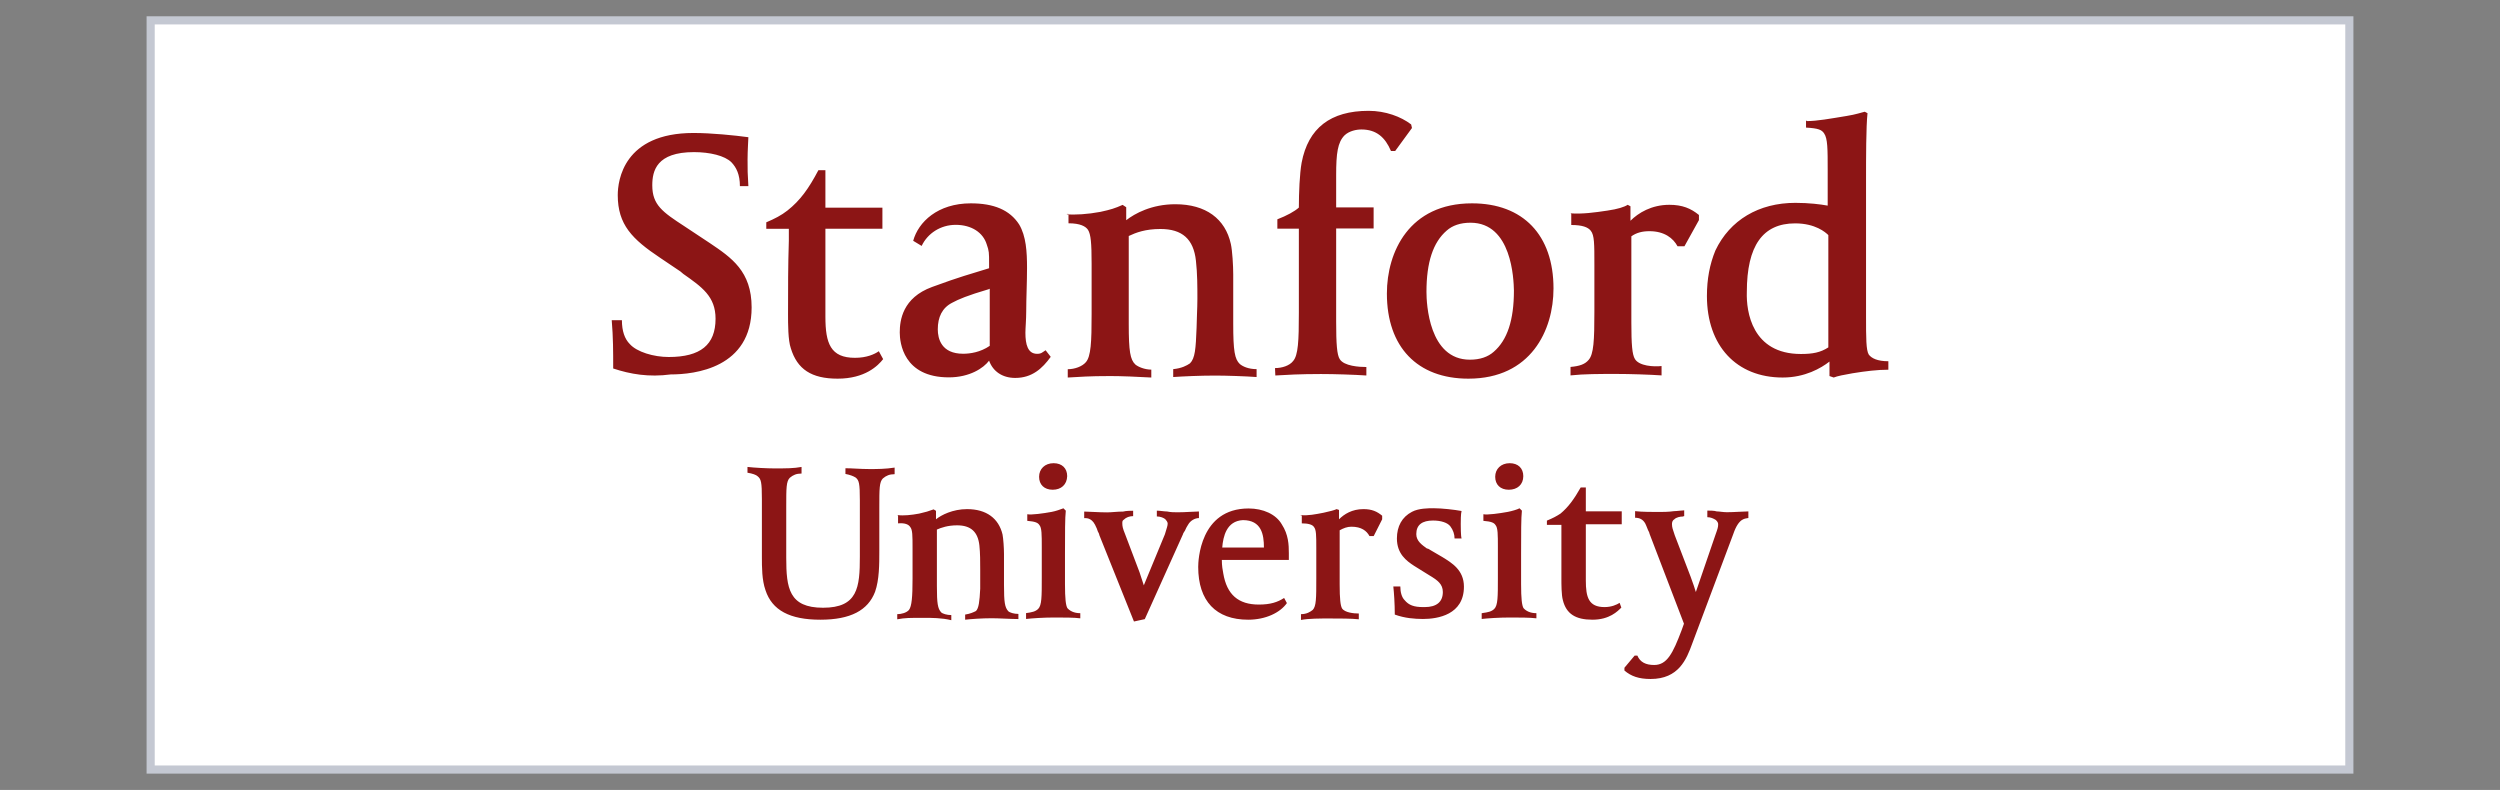
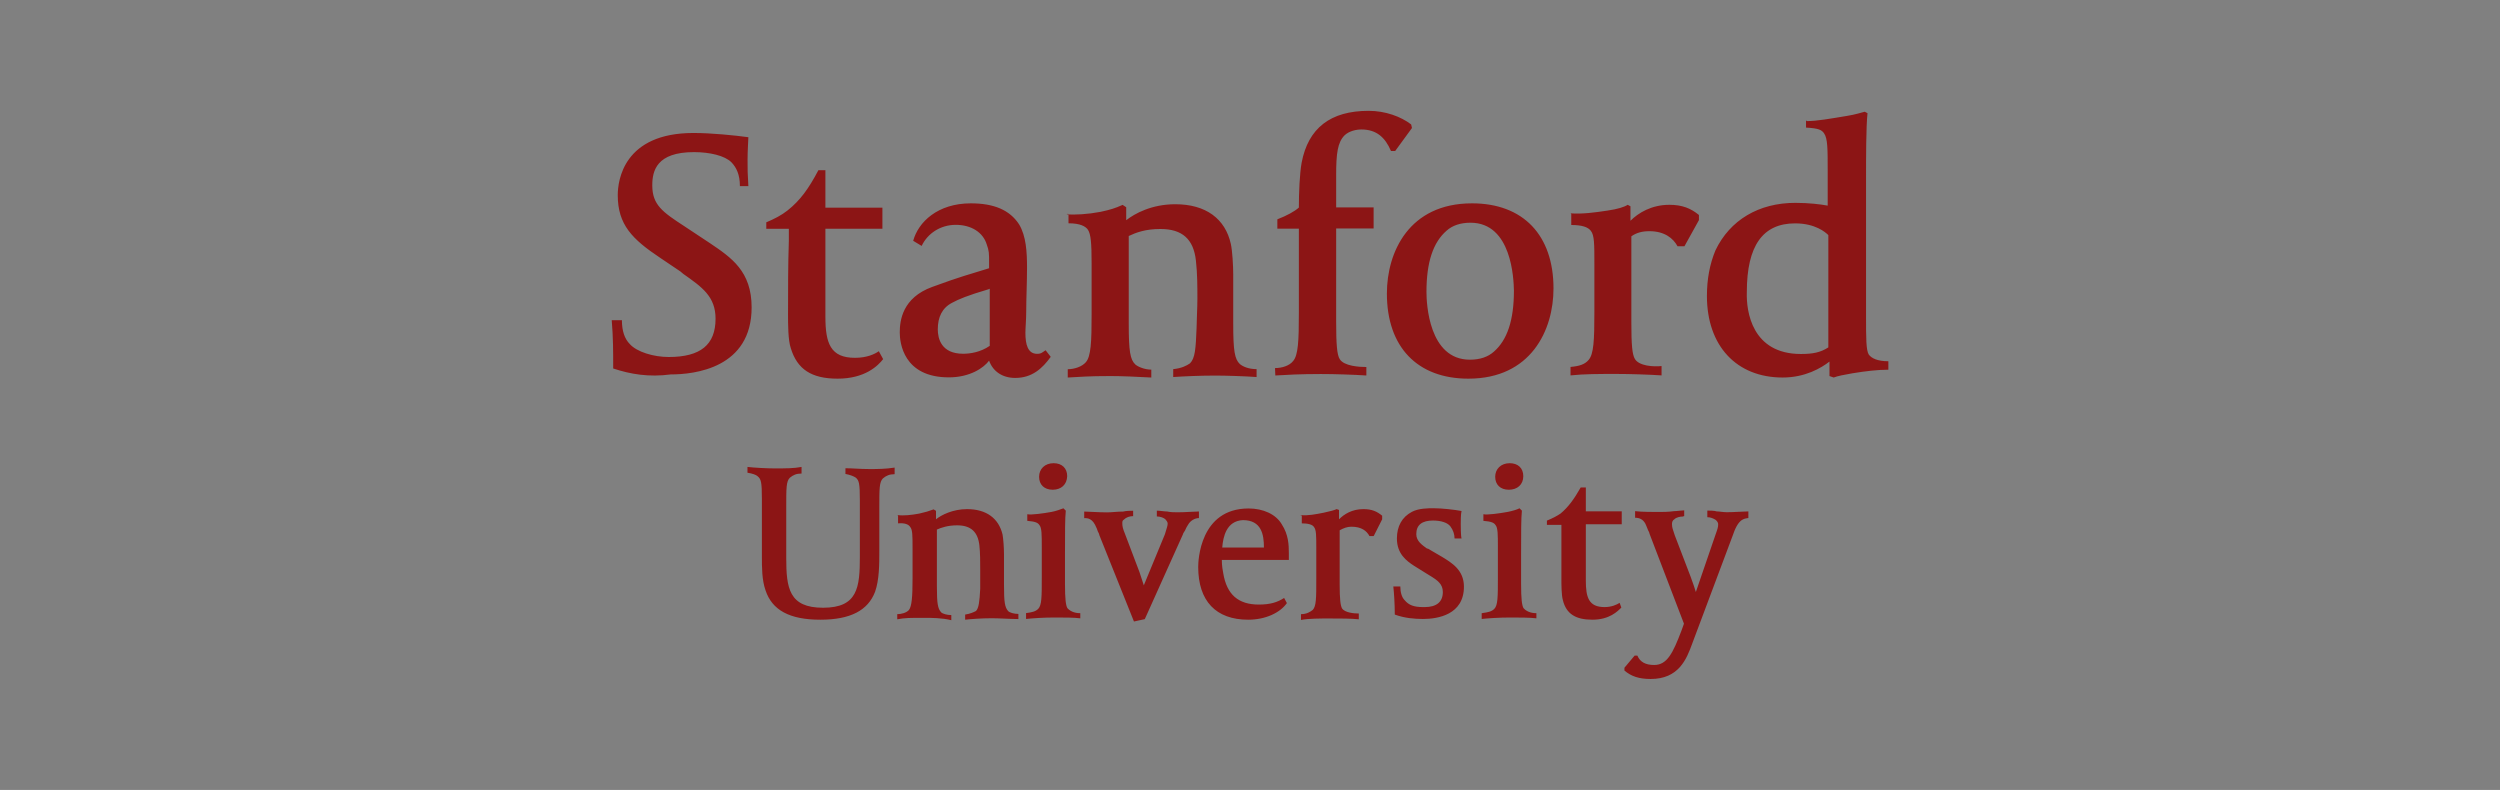
<svg xmlns="http://www.w3.org/2000/svg" version="1.1" id="Layer_1" x="0px" y="0px" viewBox="0 0 307 97" style="enable-background:new 0 0 307 97;" xml:space="preserve">
  <rect x="0" y="0" width="307" height="97" fill="#808080" stroke="none" />
  <style type="text/css">
	.st0{fill:#FFFFFF;stroke:#C4C8D2;stroke-miterlimit:10;}
	.st1{fill:#53539D;}
	.st2{fill:#95D5F0;}
	.st3{fill:#2FADE2;}
	.st4{fill:#9797CB;}
	.st5{fill:#B31B1B;}
	.st6{fill:#1E4D2B;}
	.st7{fill:#C8C372;}
	.st8{fill:#FFFFFF;}
	.st9{fill:#FFC72C;}
	.st10{fill:#041E42;}
	.st11{fill:#003B4C;}
	.st12{fill:#00A1DF;}
	.st13{fill:#18453B;}
	.st14{fill:#CC0000;}
	.st15{fill:#990000;}
	.st16{fill:#4B1111;}
	.st17{fill:#231F20;}
	.st18{fill:#FFD040;}
	.st19{fill:#C10230;}
	.st20{fill:#0F2D52;}
	.st21{fill:#003F2D;}
	.st22{fill-rule:evenodd;clip-rule:evenodd;fill:#649F36;}
	.st23{fill:#282B2D;}
	.st24{fill:#0078BA;}
	.st25{fill:#1B3462;}
	.st26{fill:#8C1515;}
</style>
-   <rect x="18.5" y="2.5" class="st0" width="270" height="92" />
  <g>
    <path class="st26" d="M116.52,46.34c-5.59,0-6.03-4.26-6.03-5.51c0-1.49,0.34-4.26,3.97-5.59s4.41-1.49,7-2.3v-0.63   c0-1.25,0-1.49-0.29-2.3c-0.44-1.44-1.85-2.4-3.81-2.4c-1.85,0-3.45,1.04-4.18,2.59l-1.04-0.63c0.63-2.3,3-4.6,7.08-4.6   c2.82,0,4.78,0.81,5.93,2.59c0.86,1.44,0.97,3.37,0.97,5.33c0,1.78-0.1,3.74-0.1,5.33c0,1.04-0.1,2.06-0.1,2.64   c0,1.44,0.29,2.59,1.44,2.59c0.52,0,0.63-0.18,1.04-0.44l0.63,0.81c-1.04,1.44-2.3,2.59-4.36,2.59c-1.59,0-2.74-0.81-3.21-2.12   C120.78,45.2,119.08,46.34,116.52,46.34z M121.46,35.5c-2.74,0.81-3.74,1.25-4.52,1.67c-1.25,0.63-1.78,1.78-1.78,3.27   c0,1.15,0.44,3,3.11,3c0.86,0,2.12-0.18,3.27-0.97v-7h-0.08V35.5z M75.3,45.25c0-2.06,0-3.81-0.18-5.93h1.25   c0,1.33,0.34,2.3,0.97,2.93c0.86,0.97,2.93,1.59,4.78,1.59c3.89,0,5.75-1.49,5.75-4.7c0-2.74-1.67-3.89-3.97-5.51l-0.34-0.29   l-2.48-1.67c-3.45-2.3-5.22-4.08-5.22-7.71c0-1.78,0.71-7.63,9.3-7.63c2.22,0,5.04,0.29,6.74,0.52c0,0.29-0.1,1.59-0.1,2.74   c0,1.33,0,1.67,0.1,3.27h-1.04c0-1.44-0.44-2.3-1.04-2.93c-0.81-0.81-2.64-1.25-4.6-1.25c-4.6,0-5.12,2.3-5.12,4.08   c0,2.4,1.25,3.27,3.97,5.04l3.11,2.06c2.64,1.78,5.12,3.45,5.12,7.89c0,7.45-7,8.23-9.93,8.23C79.66,46.34,77.41,45.95,75.3,45.25z    M130.94,26.31c1.04,0.1,2.64,0,4.18-0.29c1.33-0.29,1.78-0.44,2.74-0.86l0.44,0.29v1.59c1.04-0.81,3.11-1.96,6.03-1.96   c3.74,0,6.14,1.78,6.82,4.89c0.18,0.81,0.29,2.64,0.29,3.74v6.03c0,3.37,0.18,4.36,0.81,4.96c0.34,0.29,1.04,0.63,2.06,0.63v0.97   c-1.33-0.1-3.74-0.18-5.12-0.18c-1.85,0-3.97,0.1-5.12,0.18v-0.97c1.04-0.1,1.67-0.44,2.06-0.71c0.63-0.63,0.71-1.78,0.81-4.36   c0-0.81,0.1-2.4,0.1-3.55c0-1.49,0-3.11-0.18-4.7c-0.29-2.64-1.67-3.89-4.36-3.89c-1.85,0-3,0.44-3.89,0.86v10.82   c0,3.37,0.18,4.36,0.81,4.96c0.34,0.29,1.15,0.63,1.96,0.63v0.97c-1.67-0.1-3.74-0.18-5.04-0.18c-2.74,0-3.63,0.1-5.22,0.18v-1.02   c0.86,0,1.78-0.34,2.22-0.86c0.63-0.71,0.71-2.48,0.71-5.93v-6.14c0-2.59-0.1-3.63-0.44-4.18c-0.29-0.44-0.97-0.81-2.4-0.81v-1.15   h-0.18v0.05H130.94z M156.57,45.2c0.86,0,1.78-0.29,2.22-0.86c0.63-0.71,0.71-2.48,0.71-5.93V28.08h-2.64v-1.15   c1.15-0.44,2.12-0.97,2.64-1.44c0-1.85,0.1-4.18,0.34-5.51c0.81-4.26,3.55-6.37,8.23-6.37c2.06,0,3.97,0.71,5.22,1.67l0.1,0.44   l-2.06,2.82h-0.52c-0.71-1.67-1.78-2.64-3.63-2.64c-0.63,0-1.49,0.18-2.06,0.71c-0.86,0.86-1.04,2.22-1.04,4.89v3.97h4.6v2.59h-4.6   V39.5c0,2.74,0.1,4.08,0.44,4.6c0.52,0.86,2.4,0.97,3.27,0.97v1.04c-1.49-0.1-3.89-0.18-5.59-0.18c-2.59,0-4.26,0.1-5.59,0.18   L156.57,45.2L156.57,45.2z M180.32,46.5c-6.27,0-10.01-3.89-10.01-10.45c0-5.12,2.74-11.08,10.45-11.08   c6.27,0,10.01,3.89,10.01,10.45C190.77,40.55,188,46.5,180.32,46.5z M180.58,27.35c-1.25,0-2.22,0.34-2.93,0.97   c-1.67,1.44-2.48,3.89-2.48,7.52c0,1.44,0.29,8.33,5.33,8.33c1.25,0,2.22-0.34,2.93-0.97c1.67-1.44,2.48-3.89,2.48-7.52   C185.88,34.28,185.65,27.35,180.58,27.35z M192.88,26.2c1.44,0.1,2.93-0.1,4.52-0.34c1.25-0.18,2.06-0.44,2.48-0.71l0.34,0.18v1.78   c0.97-0.97,2.59-1.96,4.78-1.96c1.59,0,2.64,0.44,3.63,1.25v0.63l-1.78,3.21H206c-0.52-0.97-1.59-1.85-3.45-1.85   c-0.86,0-1.59,0.18-2.22,0.63v10.55c0,2.74,0.1,3.97,0.44,4.52c0.52,0.86,2.3,0.97,3.27,0.86v1.15c-1.44-0.1-3.89-0.18-5.59-0.18   c-1.96,0-3.97,0-5.59,0.18v-1.04c1.15-0.1,1.78-0.34,2.22-0.86c0.63-0.71,0.71-2.4,0.71-5.93v-5.75c0-2.59,0-3.63-0.44-4.18   c-0.34-0.44-1.04-0.71-2.4-0.71v-1.33L192.88,26.2L192.88,26.2z M221.88,14.87c1.25,0,2.82-0.29,4.89-0.63   c1.15-0.18,1.85-0.44,2.22-0.52l0.34,0.18c-0.18,1.67-0.18,5.51-0.18,8.23v16.82c0,2.48,0,4.08,0.34,4.6   c0.34,0.44,1.04,0.81,2.4,0.81v1.04c-1.33,0-2.82,0.18-4.41,0.44c-1.04,0.18-1.85,0.34-2.3,0.52l-0.52-0.18v-1.78   c-1.04,0.81-3,1.96-5.75,1.96c-5.67,0-9.3-3.89-9.3-10.01c0-2.06,0.34-3.89,1.04-5.59c1.78-3.74,5.33-5.85,9.82-5.85   c1.67,0,3.11,0.18,3.97,0.34V20.9c0-2.59,0-3.89-0.44-4.52c-0.29-0.44-0.71-0.63-2.22-0.71v-0.84h0.1V14.87z M221.15,43.47   c1.44,0,2.4-0.18,3.37-0.81V28.87c-0.34-0.34-1.59-1.44-4.08-1.44c-3.97,0-5.93,2.74-5.93,8.44   C214.43,38.25,215.14,43.47,221.15,43.47z M108.45,44.1c-0.63,0.81-2.22,2.4-5.59,2.4c-3.21,0-4.96-1.15-5.75-3.74   c-0.34-0.97-0.34-3-0.34-4.18c0-3.27,0-5.93,0.1-9.04v-1.44h-2.77V27.3c1.04-0.44,1.85-0.86,2.59-1.44   c1.59-1.25,2.64-2.74,3.81-4.96h0.86v4.6h7v2.59h-7V38.9c0,3.27,0.63,5.04,3.63,5.04c1.44,0,2.4-0.44,2.93-0.81L108.45,44.1z" />
    <path class="st26" d="M206.65,63.43c-0.34,0-0.81,0.1-1.04,0.34c-0.29,0.18-0.29,0.44-0.29,0.63c0,0.34,0.1,0.63,0.34,1.33   l1.96,5.12c0.29,0.81,0.52,1.44,0.63,1.85l2.4-7c0.29-0.81,0.34-0.97,0.34-1.33c0-0.18-0.1-0.34-0.29-0.52   c-0.29-0.18-0.63-0.34-1.04-0.34V62.7c0.29,0,0.86,0,1.15,0.1c0.29,0,0.81,0.1,1.25,0.1c0.86,0,2.12-0.1,2.64-0.1v0.81   c-0.34,0.1-1.15-0.1-1.85,1.96l-5.04,13.45c-0.71,1.96-1.67,4.36-5.12,4.36c-1.44,0-2.4-0.34-3.21-1.04V82l1.25-1.49h0.34   c0.34,0.81,1.04,1.15,2.06,1.15c1.59,0,2.3-1.44,3.37-4.26l0.29-0.81l-4.23-11.05c0-0.1-0.1-0.29-0.18-0.44   c-0.1-0.29-0.34-0.81-0.34-0.81c-0.29-0.52-0.71-0.71-1.25-0.71v-0.81c0.81,0.1,2.22,0.1,2.93,0.1c0.44,0,1.15,0,1.85-0.1   c0.34,0,0.97-0.1,1.25-0.1v0.71h-0.1v0.05H206.65z M159.73,63.25c0.86,0.1,1.85-0.1,2.82-0.29c0.81-0.18,1.25-0.29,1.59-0.44   l0.29,0.1v1.15c0.63-0.63,1.59-1.25,3-1.25c1.04,0,1.67,0.29,2.3,0.81v0.44l-1.04,2.06h-0.52c-0.34-0.63-0.97-1.15-2.22-1.15   c-0.52,0-0.97,0.18-1.44,0.44v6.66c0,1.78,0.1,2.59,0.29,2.93c0.34,0.52,1.44,0.63,2.06,0.63v0.71c-0.86-0.1-2.48-0.1-3.55-0.1   c-1.25,0-2.59,0-3.55,0.18v-0.71c0.71,0,1.15-0.29,1.44-0.52c0.44-0.44,0.44-1.49,0.44-3.81v-3.74c0-1.59,0-2.3-0.29-2.64   c-0.18-0.29-0.71-0.44-1.49-0.44V63.3h-0.13L159.73,63.25L159.73,63.25z M100.74,76.1c-3.74,0-5.93-1.15-6.74-3.63   c-0.44-1.25-0.44-2.82-0.44-4.08v-7.08c0-2.12-0.1-2.48-0.52-2.82c-0.18-0.18-0.63-0.34-1.25-0.44v-0.71   c0.86,0.1,2.4,0.18,3.27,0.18c1.49,0,2.4,0,3.37-0.18v0.81c-0.63,0-1.04,0.18-1.44,0.52c-0.44,0.44-0.44,1.25-0.44,3.55v6.27   c0,3.74,0.34,6.14,4.52,6.14c4.26,0,4.52-2.48,4.52-6.27v-6.9c0-2.12-0.1-2.48-0.52-2.82c-0.29-0.18-0.71-0.34-1.25-0.44V57.5   c0.81,0,1.85,0.1,2.93,0.1c0.97,0,1.96,0,3.11-0.18v0.81c-0.63,0-1.04,0.18-1.44,0.52c-0.44,0.44-0.44,1.25-0.44,3.55v5.33   c0,1.67,0,3.55-0.52,5.04C106.59,74.95,104.45,76.1,100.74,76.1z M126,75.29c0.71-0.1,1.15-0.18,1.49-0.52   c0.44-0.44,0.44-1.49,0.44-3.81v-3.74c0-1.59,0-2.4-0.29-2.74c-0.18-0.29-0.52-0.44-1.49-0.52v-0.81c0.52,0.1,1.96-0.1,3-0.29   c0.52-0.1,1.04-0.29,1.44-0.44l0.29,0.29c-0.1,0.86-0.1,2.74-0.1,5.22v3.81c0,1.78,0.1,2.59,0.29,2.93   c0.29,0.34,0.81,0.63,1.59,0.63v0.63c-0.71-0.1-2.06-0.1-3.21-0.1c-1.33,0-2.74,0.1-3.45,0.18L126,75.29L126,75.29z M129.27,60.14   c-1.04,0-1.67-0.63-1.67-1.59s0.71-1.67,1.78-1.67c1.04,0,1.67,0.63,1.67,1.59C131.02,59.51,130.31,60.14,129.27,60.14z    M182.01,75.29c0.71-0.1,1.15-0.18,1.49-0.52c0.44-0.44,0.44-1.49,0.44-3.81v-3.74c0-1.59,0-2.4-0.29-2.74   c-0.18-0.29-0.52-0.44-1.49-0.52v-0.81c0.52,0.1,1.96-0.1,3-0.29c0.52-0.1,1.15-0.29,1.44-0.44l0.29,0.29   c-0.1,0.86-0.1,2.74-0.1,5.22v3.81c0,1.78,0.1,2.59,0.29,2.93c0.29,0.34,0.81,0.63,1.59,0.63v0.63c-0.81-0.1-2.12-0.1-3.27-0.1   c-1.33,0-2.74,0.1-3.45,0.18v-0.71H182.01z M185.28,60.14c-1.04,0-1.67-0.63-1.67-1.59s0.71-1.67,1.78-1.67   c1.04,0,1.67,0.63,1.67,1.59C187.06,59.51,186.33,60.14,185.28,60.14z M171.28,75.47c0-1.33-0.1-2.74-0.18-3.45h0.86   c0,0.71,0.18,1.33,0.52,1.67c0.52,0.63,1.15,0.86,2.3,0.86h0.18c1.44,0,2.22-0.63,2.22-1.85c0-0.97-0.63-1.44-1.67-2.06l-1.85-1.15   c-0.97-0.63-2.12-1.49-2.12-3.37c0-1.49,0.63-2.64,1.85-3.27c0.81-0.44,2.06-0.44,2.64-0.44c1.04,0,2.59,0.18,3.45,0.34   c-0.1,0.34-0.1,1.25-0.1,1.59c0,0.29,0,1.49,0.1,1.78h-0.86c0-0.52-0.18-1.04-0.52-1.49s-1.15-0.71-2.12-0.71   c-1.33,0-2.06,0.52-2.06,1.67c0,0.86,0.71,1.33,1.33,1.78h0.1l1.78,1.04c1.15,0.71,2.64,1.59,2.64,3.63c0,3.45-3.21,3.97-5.04,3.97   C173.68,76,172.53,75.92,171.28,75.47z M199.1,74.61c-0.44,0.44-1.44,1.49-3.55,1.49c-2.06,0-3.21-0.71-3.63-2.4   c-0.18-0.63-0.18-1.96-0.18-2.64c0-2.12,0-3.81,0-5.75v-0.86h-1.78v-0.52c0.71-0.29,1.15-0.52,1.67-0.86   c0.97-0.81,1.67-1.78,2.48-3.21h0.63v2.93h4.41v1.59h-4.41v6.9c0,2.06,0.34,3.27,2.3,3.27c0.86,0,1.49-0.29,1.85-0.52L199.1,74.61z    M139.17,62.72c-0.29,0-0.86,0-1.25,0.1c-0.71,0-1.44,0.1-1.96,0.1c-0.97,0-2.4-0.1-2.82-0.1v0.81c0.18,0,0.86-0.1,1.33,0.81   c0.18,0.34,0.29,0.63,0.34,0.81c0.1,0.18,0.18,0.34,0.18,0.44l4.26,10.63l1.33-0.29l4.7-10.45c0-0.1,0.1-0.18,0.18-0.34   c0.1-0.1,0.1-0.29,0.44-0.81c0.29-0.52,0.86-0.81,1.33-0.81v-0.81c-0.52,0-1.67,0.1-2.59,0.1c-0.44,0-0.86,0-1.33-0.1   c-0.34,0-0.86-0.1-1.25-0.1v0.71c0.44,0,0.86,0.18,1.04,0.34c0.1,0.1,0.29,0.34,0.29,0.52c0,0.29-0.1,0.52-0.34,1.33l-2.59,6.27   c-0.1-0.34-0.29-0.86-0.52-1.59l-1.78-4.7c-0.29-0.71-0.34-0.97-0.34-1.33c0-0.18,0-0.34,0.18-0.44c0.29-0.29,0.71-0.44,1.15-0.44   v-0.71h0V62.72z M110.23,63.25c0.71,0.1,1.67,0,2.64-0.18c0.81-0.18,1.15-0.29,1.78-0.52l0.29,0.18v1.04   c0.63-0.52,2.06-1.25,3.81-1.25c2.4,0,3.89,1.15,4.36,3.11c0.1,0.52,0.18,1.67,0.18,2.4v3.81c0,2.12,0.1,2.74,0.52,3.21   c0.18,0.18,0.71,0.34,1.25,0.34v0.63c-0.86,0-2.4-0.1-3.27-0.1c-1.25,0-2.59,0.1-3.27,0.18v-0.63c0.63-0.1,1.04-0.29,1.33-0.44   c0.34-0.34,0.44-1.15,0.52-2.74c0-0.52,0-1.49,0-2.3c0-0.97,0-2.06-0.1-3c-0.18-1.67-1.04-2.48-2.74-2.48   c-1.15,0-1.96,0.29-2.48,0.52v6.95c0,2.12,0.1,2.74,0.52,3.21c0.18,0.18,0.71,0.34,1.25,0.34v0.63c-1.15-0.29-2.48-0.29-3.37-0.29   c-1.78,0-2.3,0-3.27,0.18v-0.63c0.52,0,1.15-0.18,1.44-0.52c0.34-0.44,0.44-1.59,0.44-3.81v-3.74c0-1.59,0-2.3-0.29-2.64   c-0.18-0.29-0.63-0.52-1.49-0.44v-0.99h-0.08V63.25z M153.28,76.1c-3.97,0-6.14-2.3-6.14-6.48c0-0.71,0.18-7.18,6.19-7.18   c1.78,0,3.37,0.71,4.08,1.96c0.81,1.25,0.86,2.48,0.86,3.55v0.81h-8.23c0,0.71,0.1,1.25,0.18,1.67c0.44,2.59,1.85,3.81,4.36,3.81   c1.44,0,2.3-0.29,3.11-0.81l0.34,0.63C157.2,75.24,155.42,76.1,153.28,76.1z M150.09,67.24h5.12c0-1.59-0.29-3.37-2.59-3.37   C150.61,63.98,150.2,65.89,150.09,67.24z" />
  </g>
</svg>